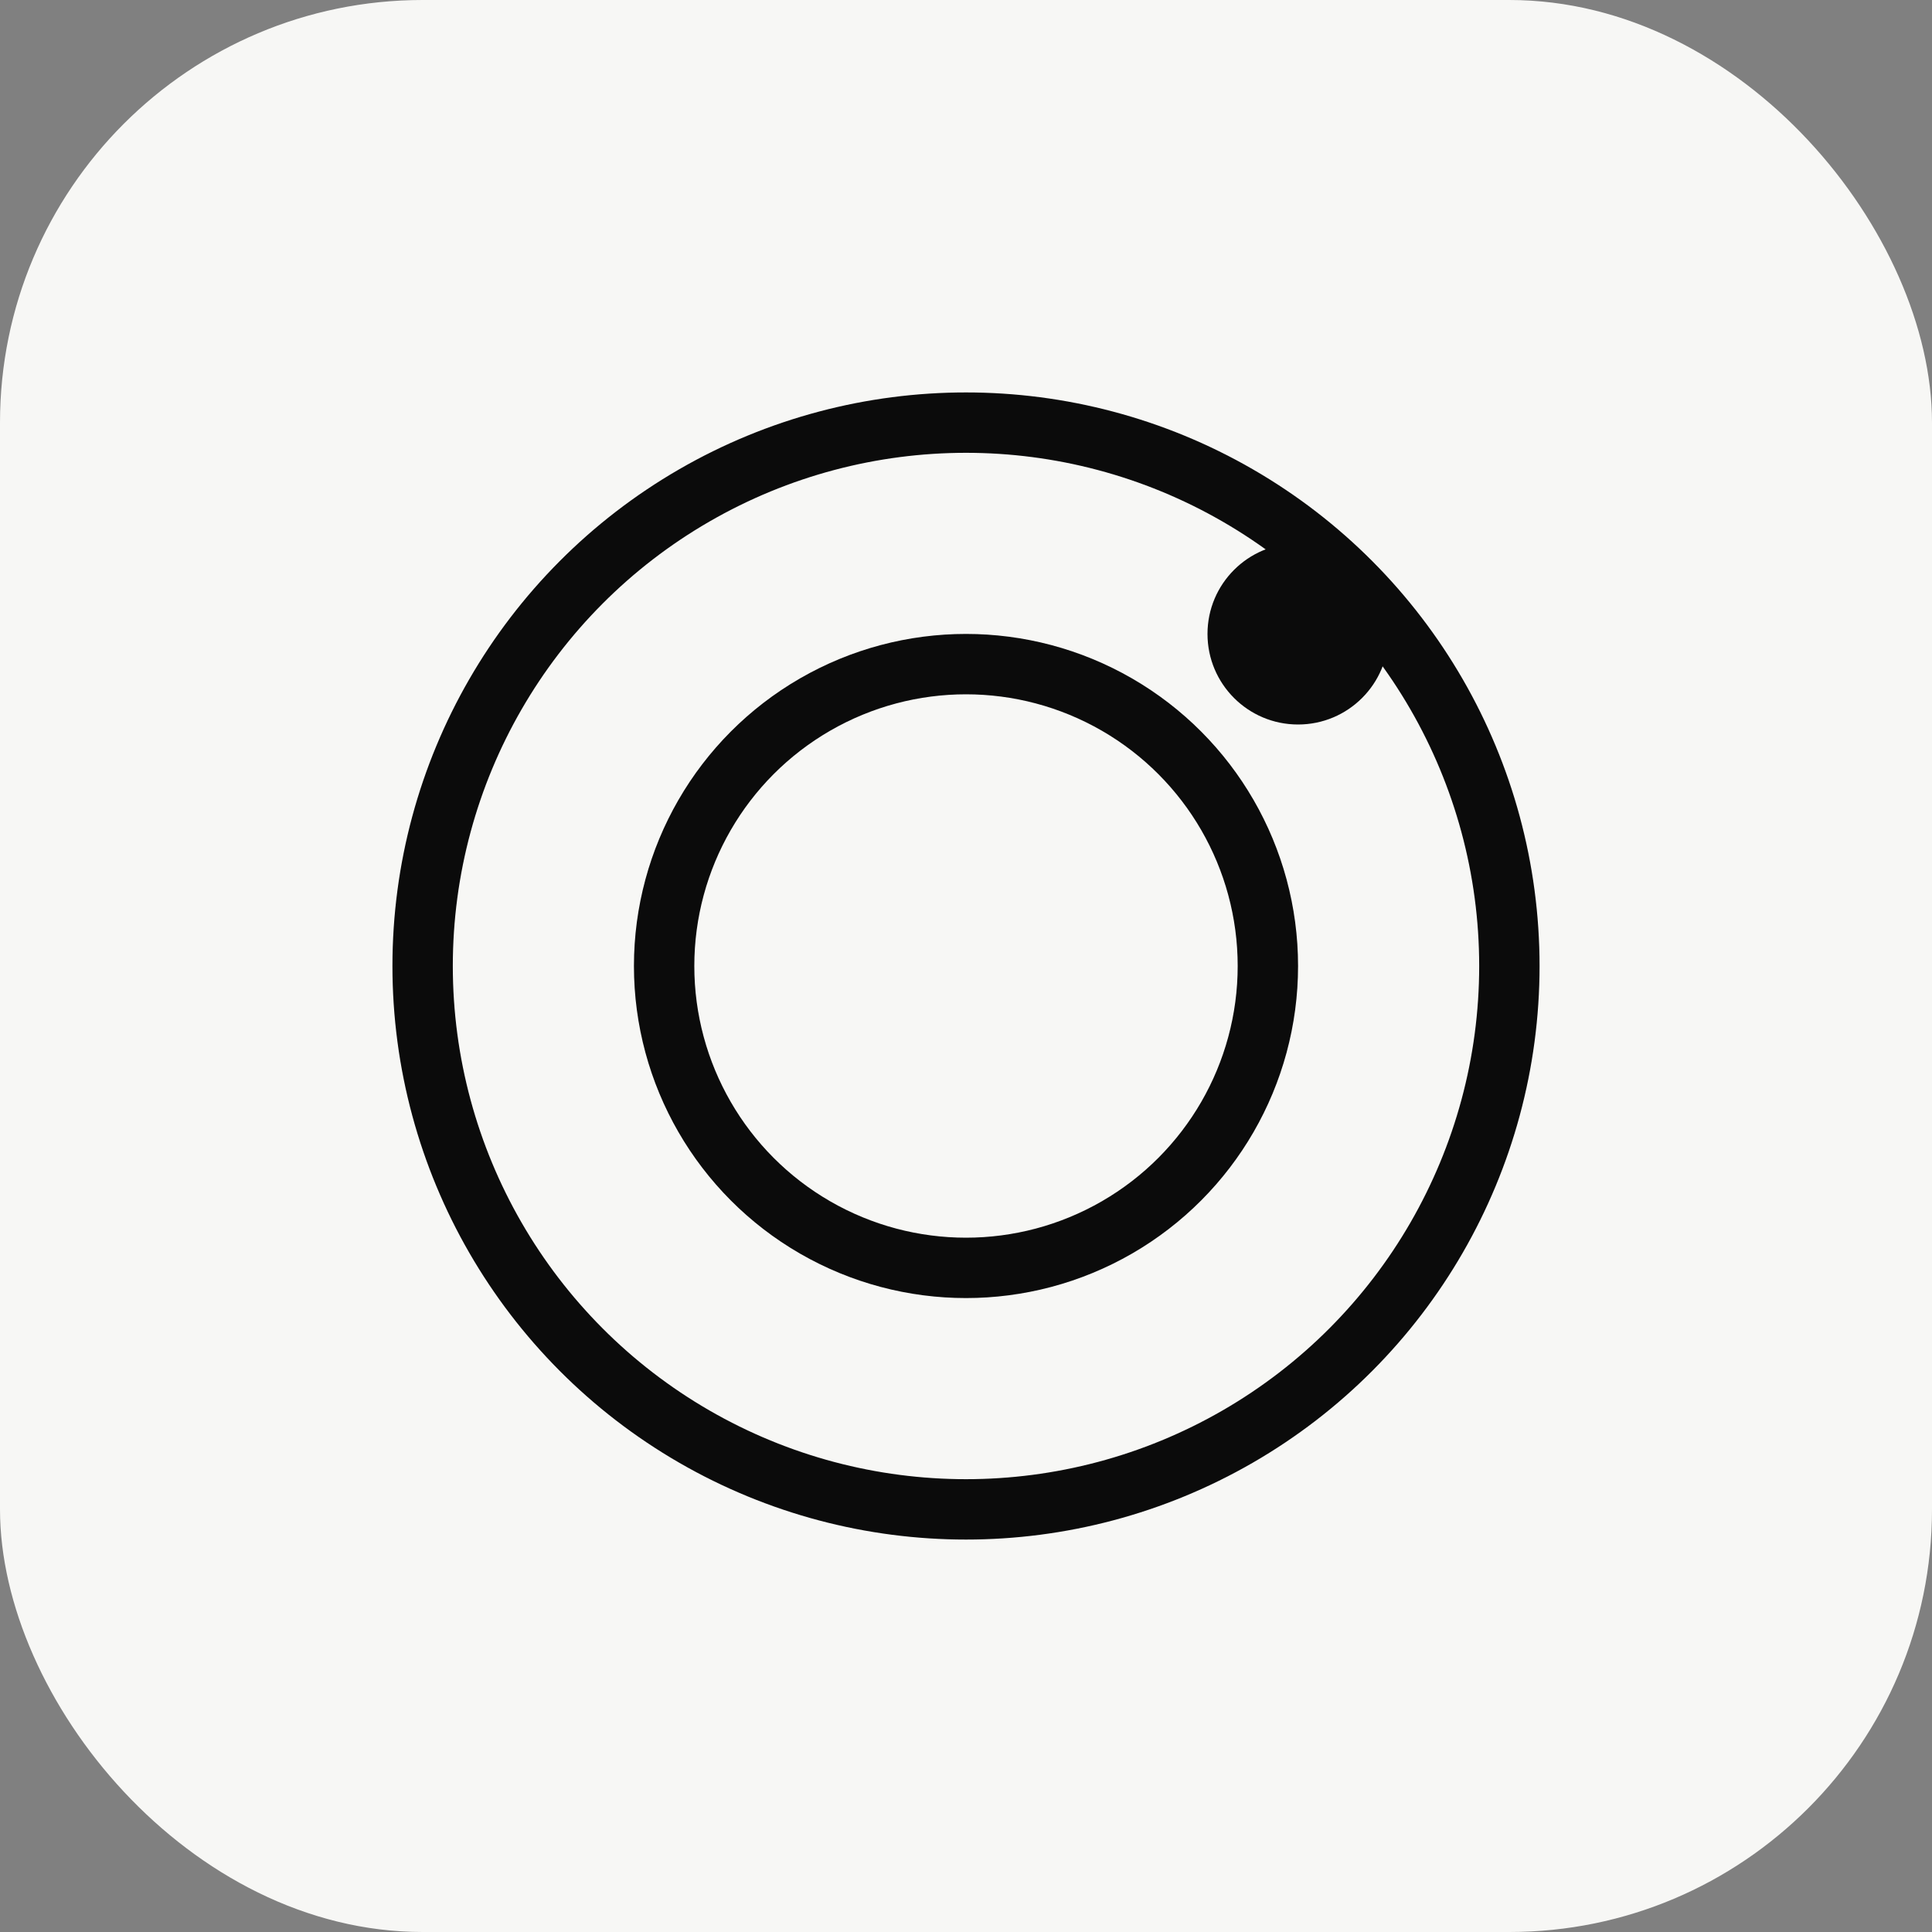
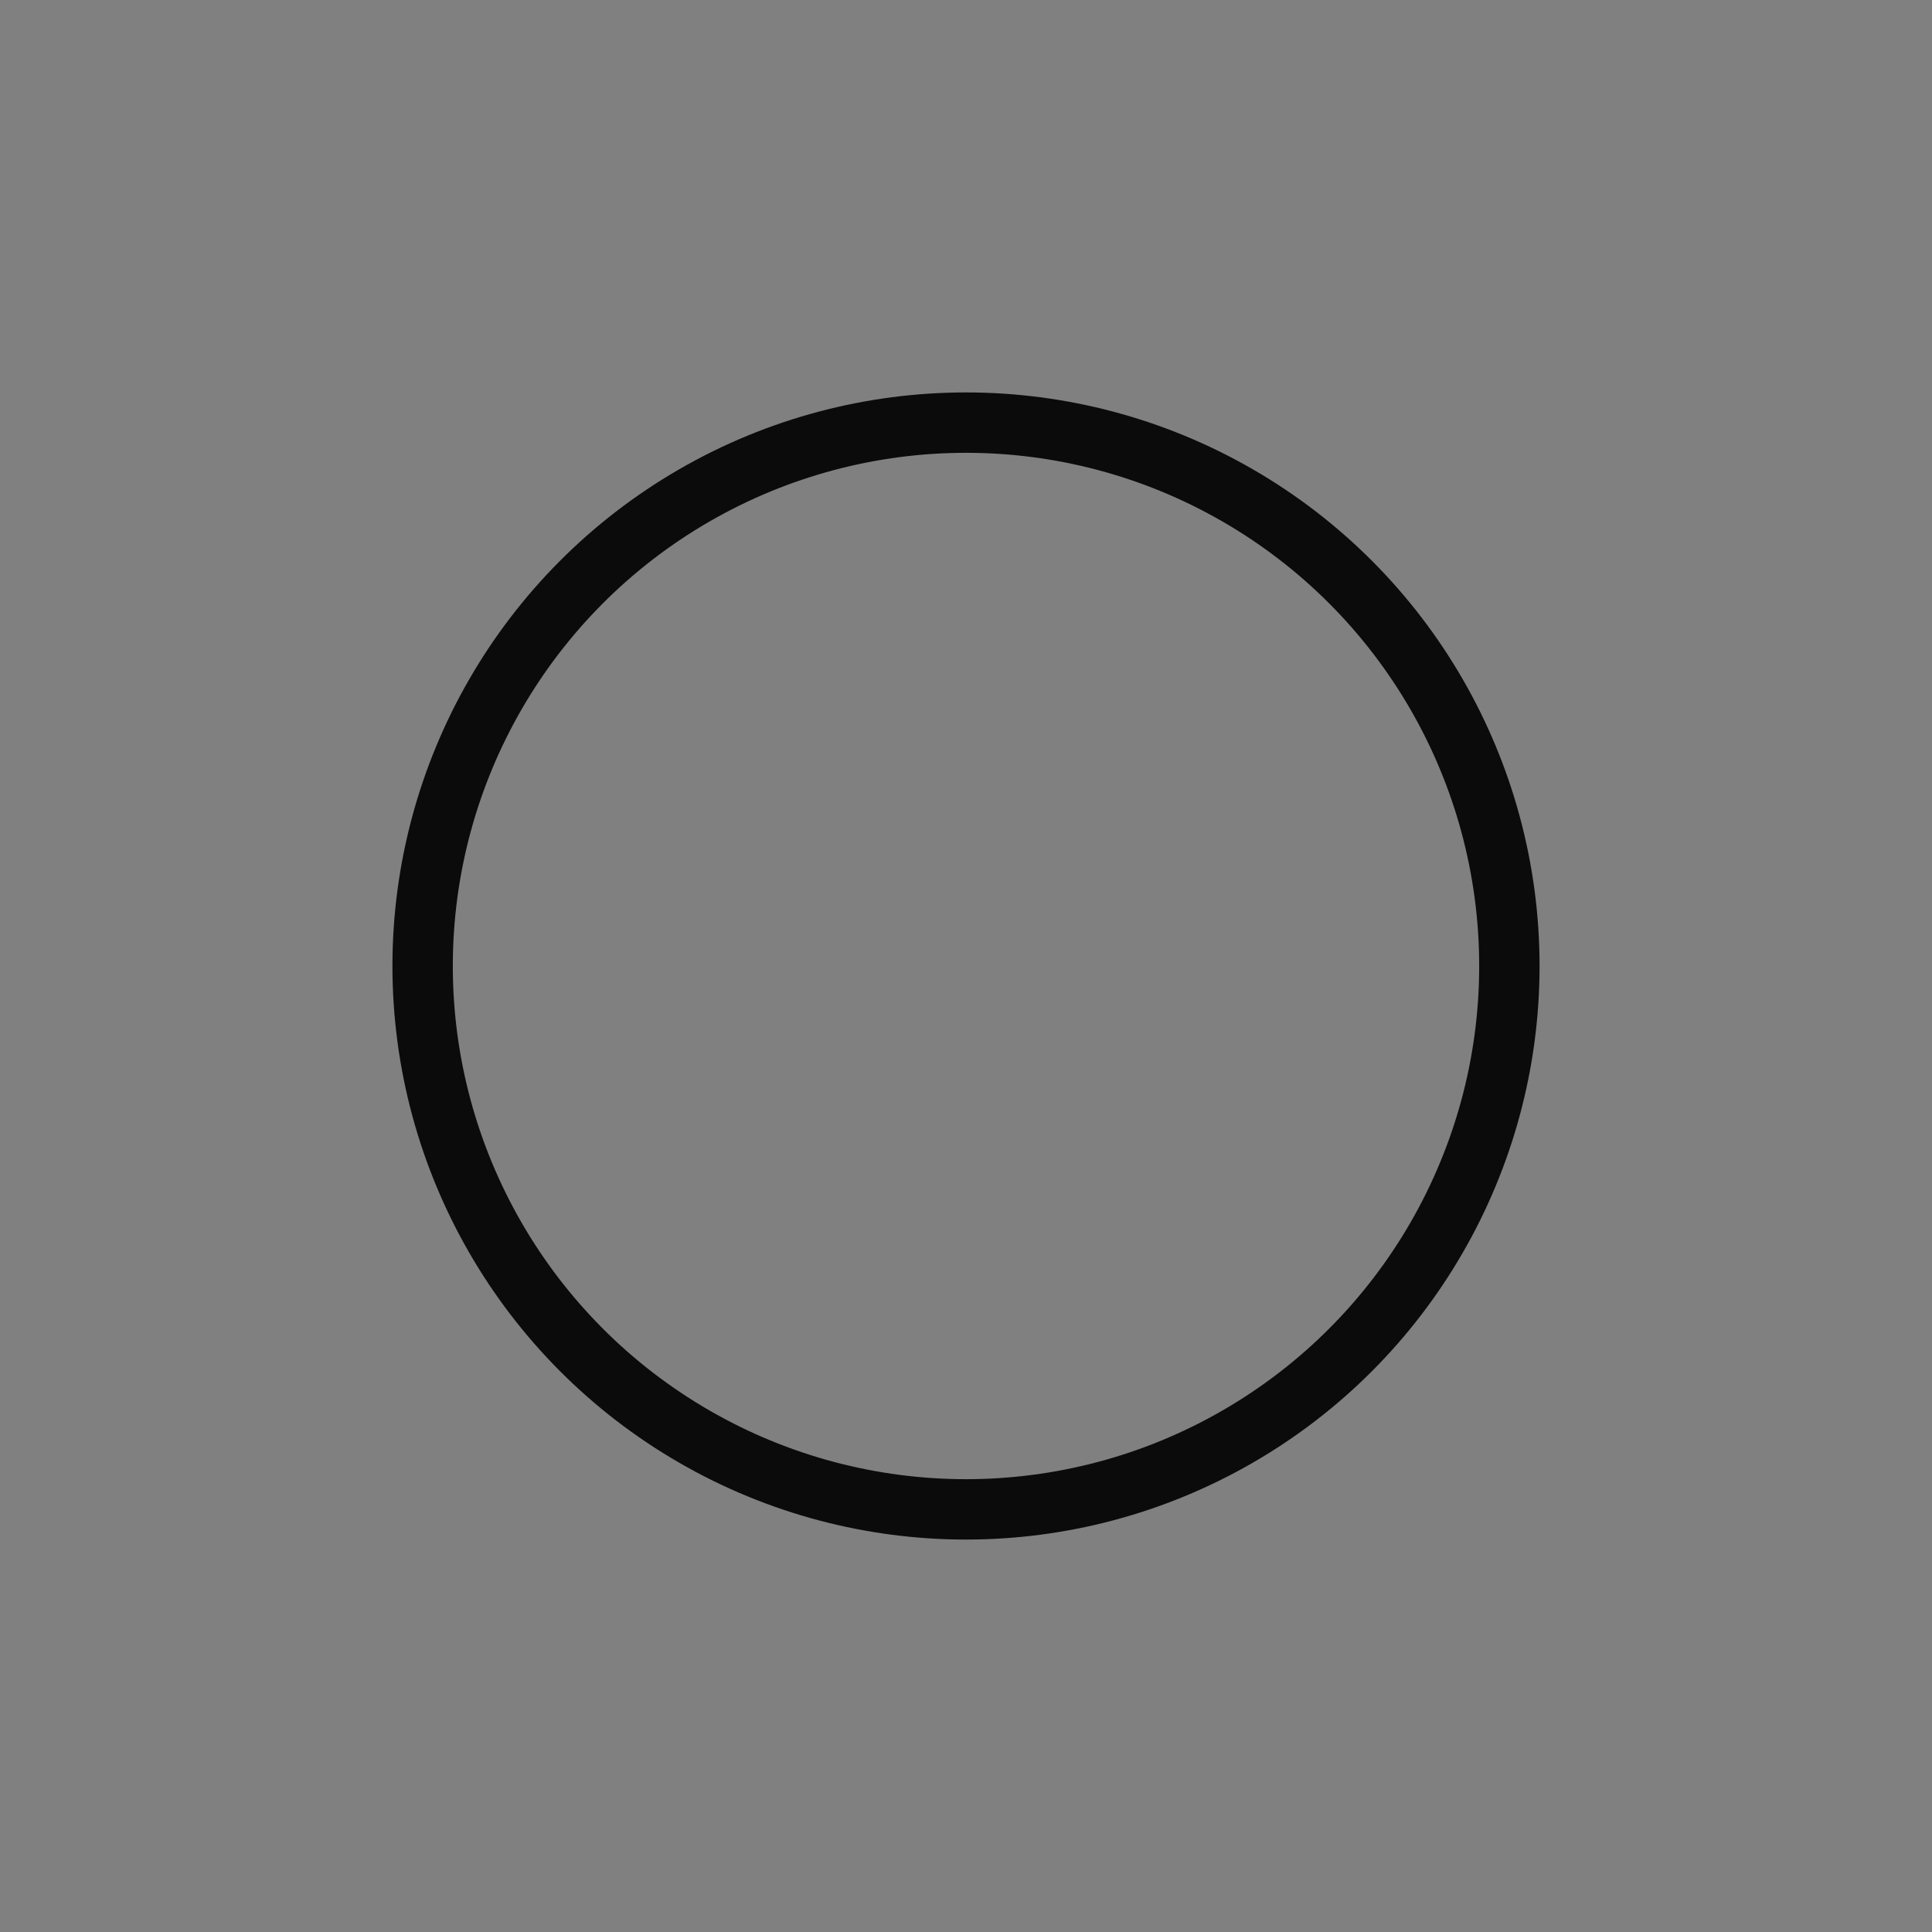
<svg xmlns="http://www.w3.org/2000/svg" width="64" height="64" viewBox="0 0 64 64" fill="none">
  <rect x="0" y="0" width="64" height="64" fill="#808080" stroke="none" />
-   <rect width="64" height="64" rx="14" fill="#F7F7F5" />
  <circle cx="32" cy="32" r="18" stroke="#0B0B0B" stroke-width="2" />
-   <circle cx="32" cy="32" r="10" stroke="#0B0B0B" stroke-width="2" />
-   <circle cx="43" cy="21" r="3" fill="#0B0B0B" />
</svg>